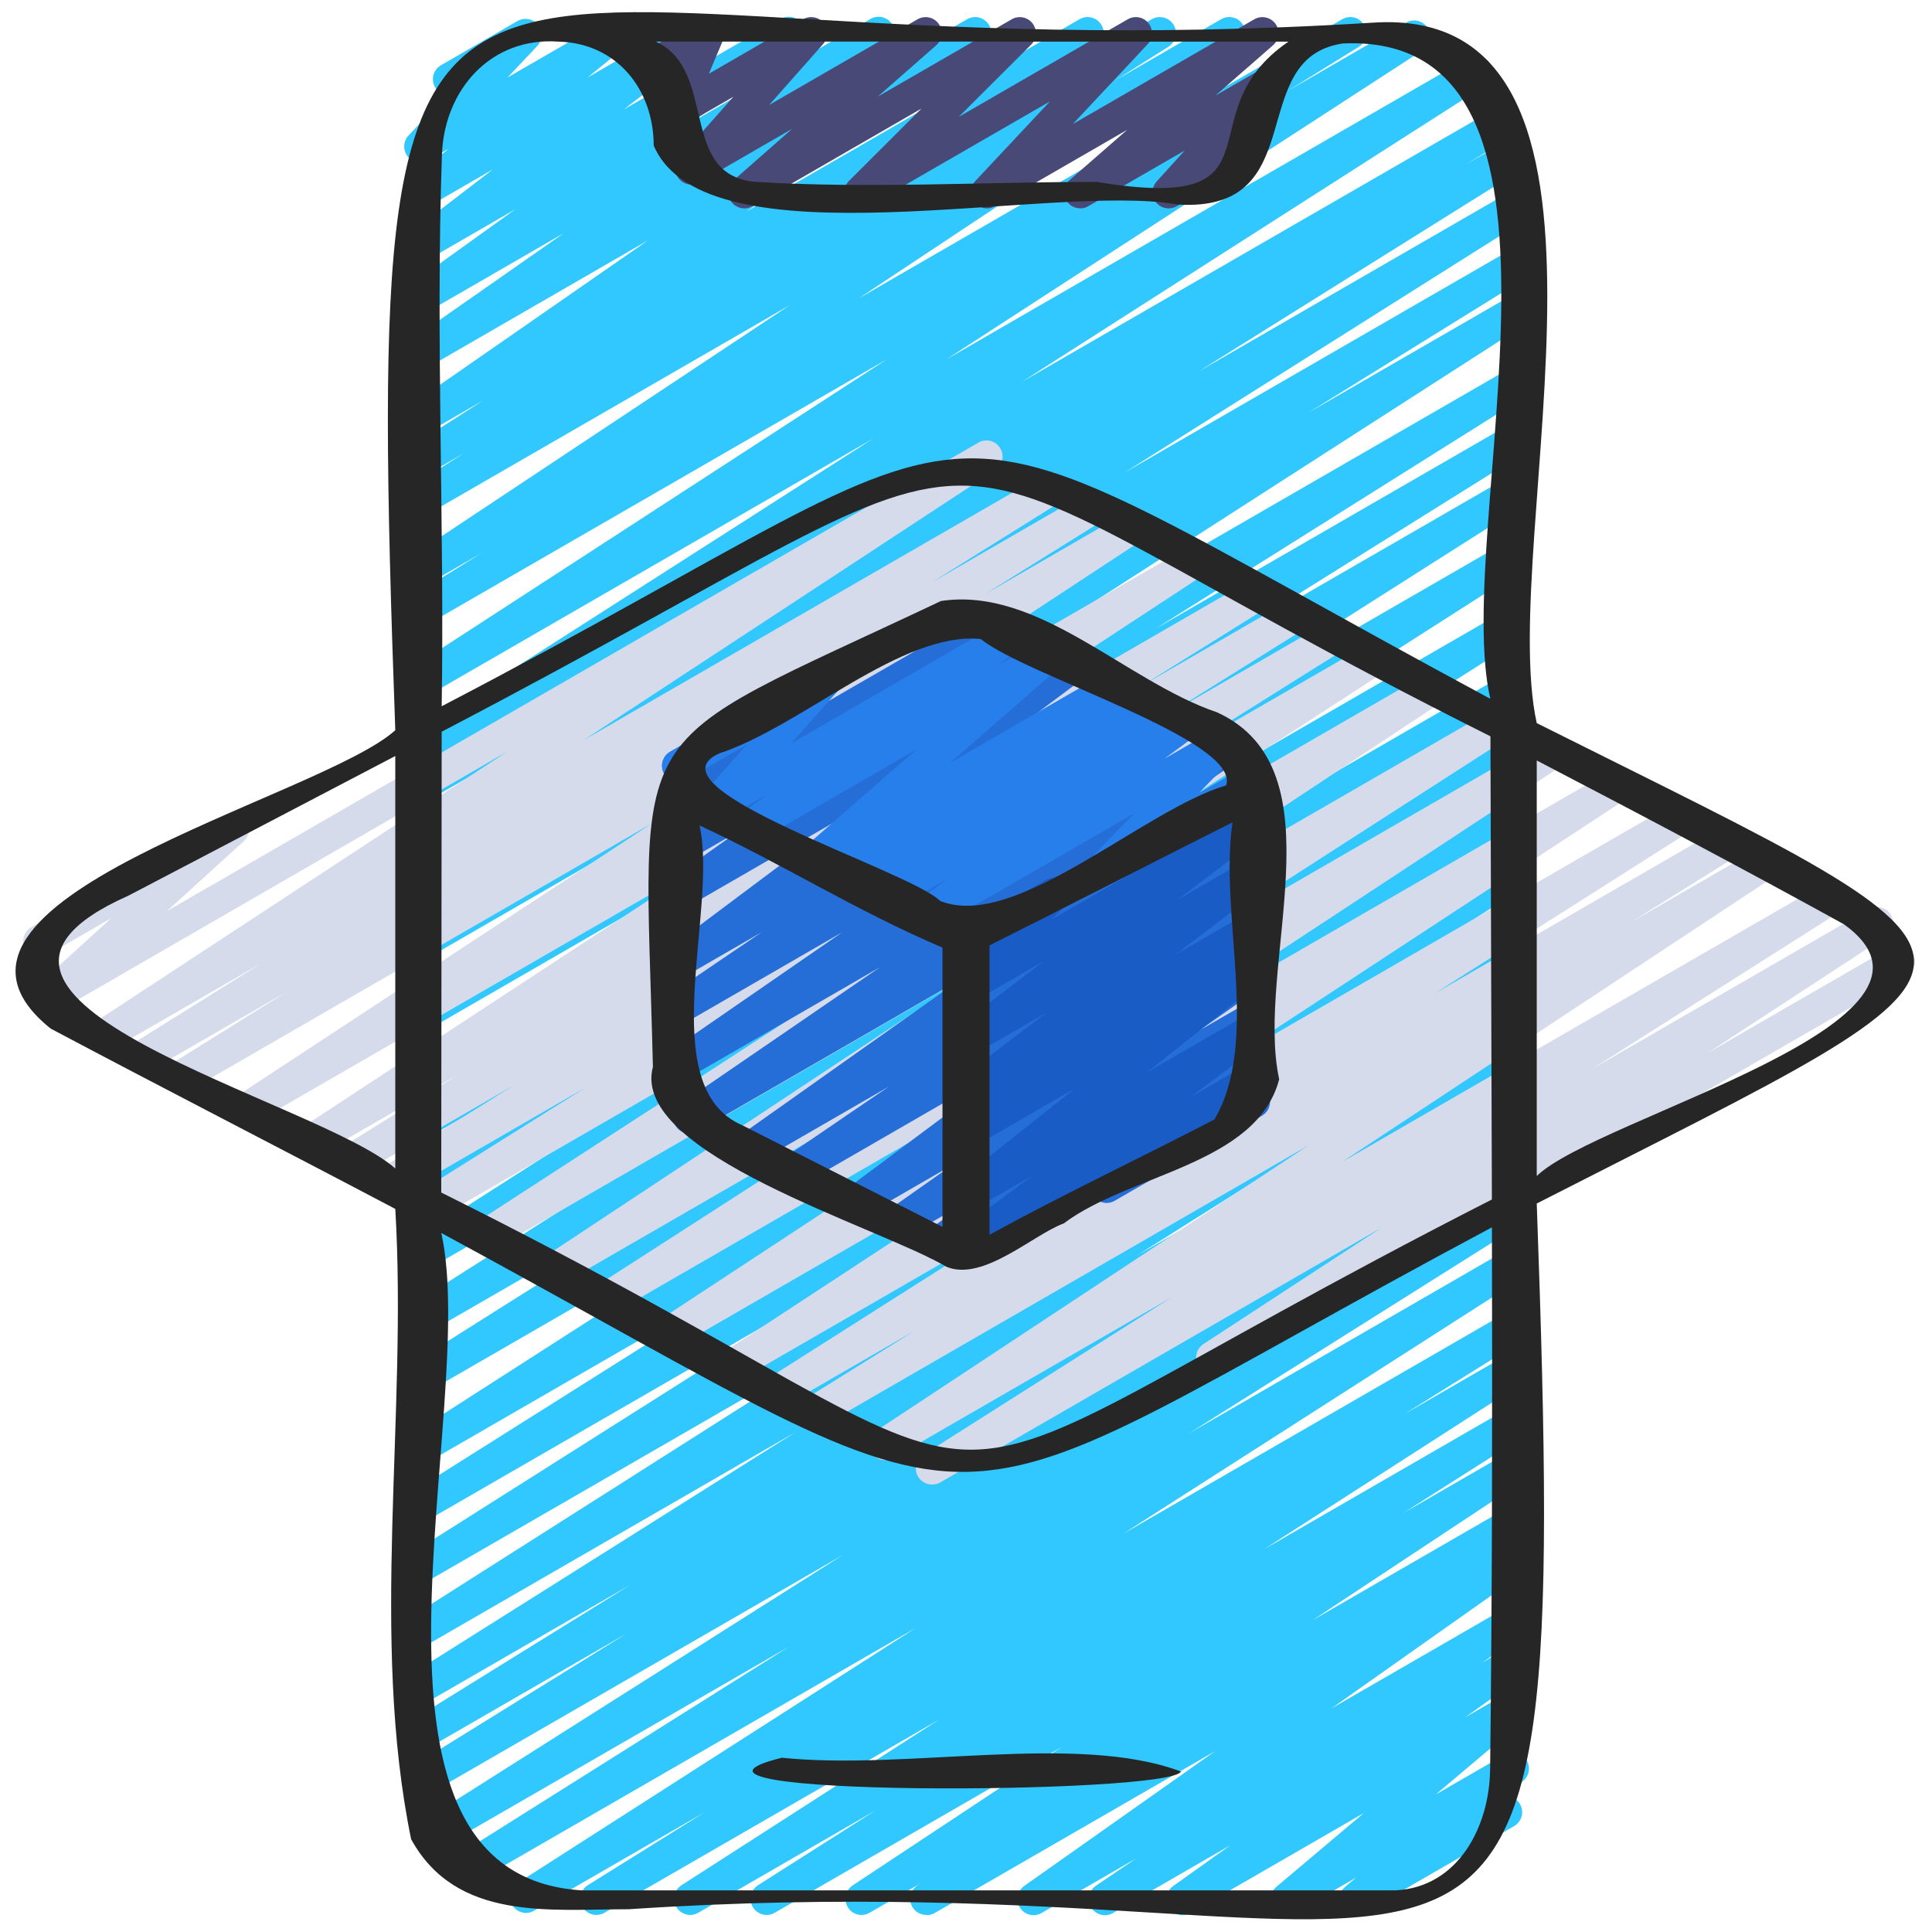
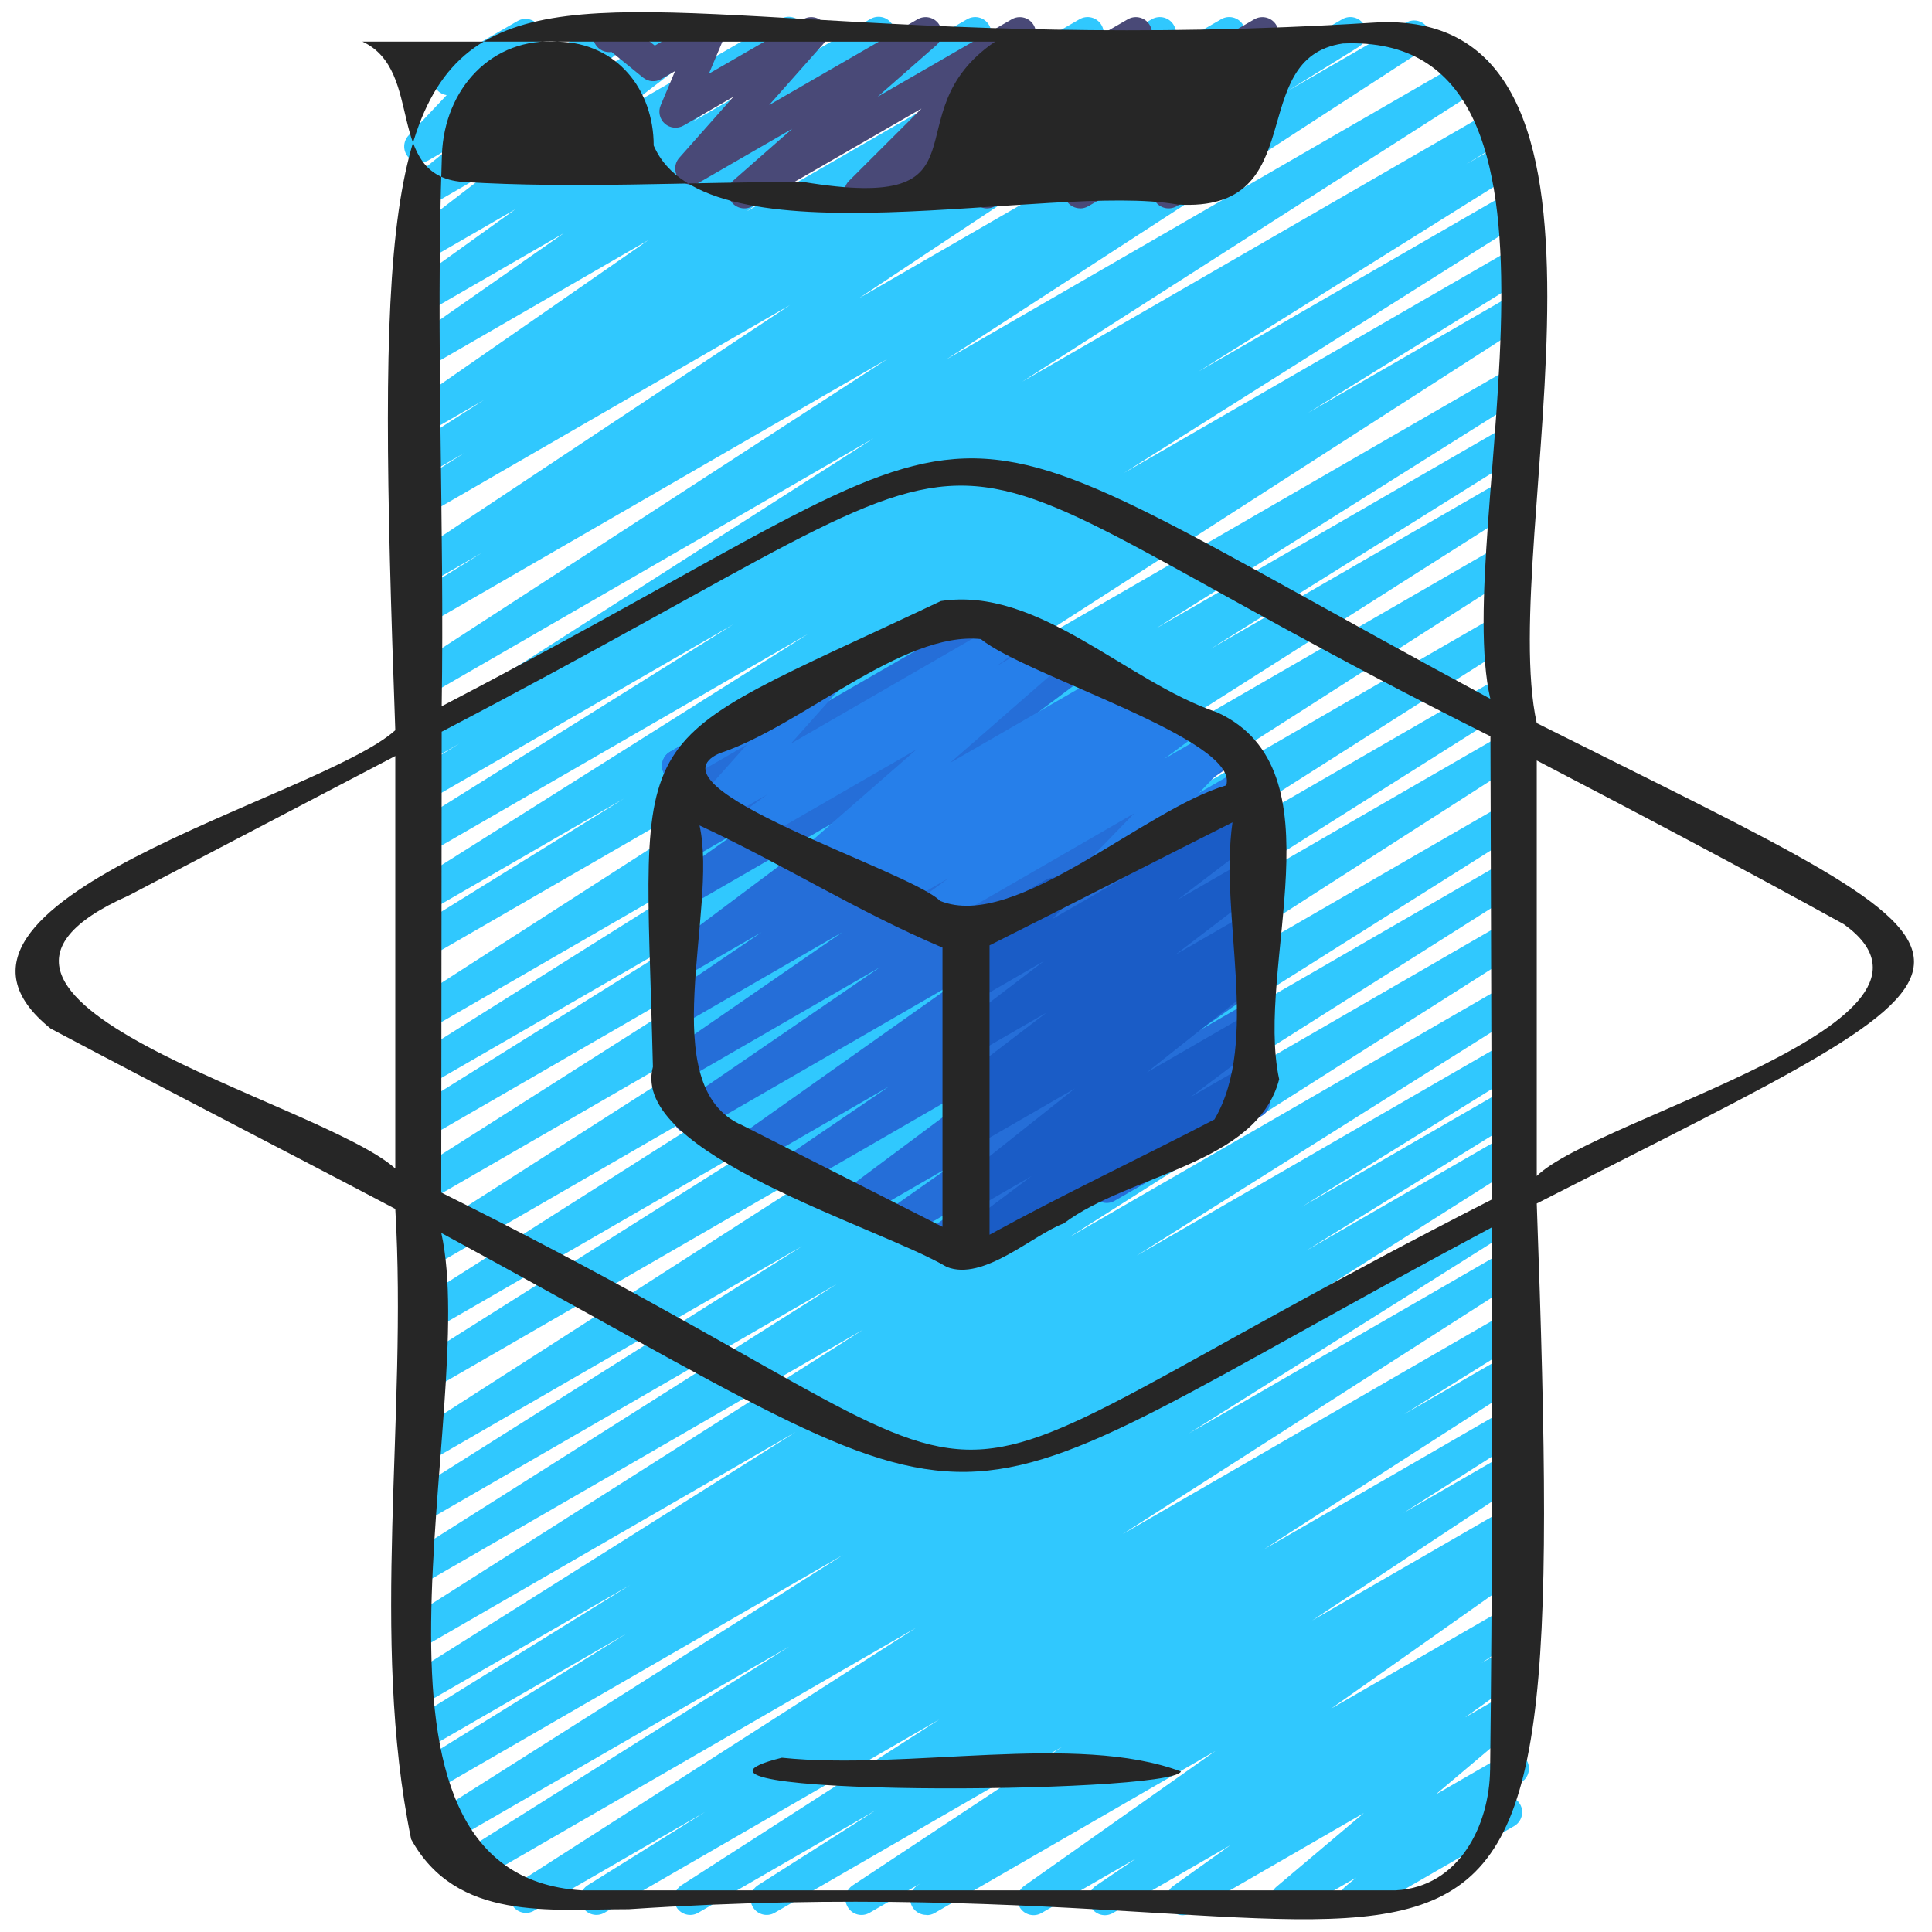
<svg xmlns="http://www.w3.org/2000/svg" id="Icons" viewBox="0 0 60 60">
  <path d="m28.767 59.47c-.169 0-.333-.086-.428-.24-.141-.231-.071-.534.157-.681l.102-.065-1.592.919c-.234.137-.534.062-.675-.17-.142-.229-.076-.53.149-.68l6.502-4.302-8.922 5.151c-.236.138-.537.059-.678-.173-.141-.233-.07-.535.159-.682l3.658-2.328-5.514 3.183c-.234.138-.536.06-.677-.172-.142-.232-.072-.534.156-.682l8.007-5.149-10.399 6.003c-.236.137-.539.058-.679-.175-.141-.234-.067-.538.164-.682l3.638-2.271-5.31 3.065c-.235.139-.535.06-.677-.173-.141-.231-.071-.534.158-.681l12.386-7.935-13.739 7.932c-.236.137-.539.06-.678-.175-.141-.232-.069-.536.162-.681l10.315-6.492-10.742 6.201c-.236.138-.537.059-.678-.174s-.07-.535.16-.681l12.927-8.19-12.882 7.437c-.237.138-.539.059-.679-.176-.14-.234-.066-.538.166-.682l6.676-4.138-6.183 3.569c-.237.137-.539.058-.679-.176s-.066-.538.166-.682l6.813-4.224-6.299 3.637c-.236.137-.538.06-.678-.175-.141-.232-.069-.536.162-.681l11.946-7.524-11.43 6.599c-.236.137-.537.059-.678-.174-.141-.232-.07-.535.16-.681l14.042-8.923-13.524 7.809c-.236.136-.537.059-.678-.174s-.07-.536.16-.682l13.22-8.368-12.702 7.333c-.236.137-.538.059-.678-.174-.141-.233-.069-.536.162-.682l12.149-7.658-11.633 6.716c-.235.139-.535.06-.677-.173-.141-.231-.071-.534.157-.681l16.018-10.279-15.498 8.947c-.236.137-.537.059-.678-.174s-.069-.536.161-.682l12.511-7.896-11.994 6.924c-.236.137-.537.059-.678-.174-.141-.232-.07-.535.16-.681l14.111-8.969-13.593 7.848c-.235.138-.535.06-.677-.173-.141-.232-.071-.534.158-.681l15.414-9.859-14.894 8.599c-.236.137-.537.059-.678-.174-.141-.232-.07-.535.16-.681l14.121-8.976-13.603 7.854c-.236.137-.538.058-.679-.175-.14-.234-.067-.537.164-.682l9.641-6.024-9.125 5.268c-.236.138-.538.059-.678-.175-.141-.233-.068-.536.162-.682l11.339-7.125-10.823 6.248c-.235.138-.535.06-.677-.172s-.072-.534.156-.682l16.403-10.549-15.882 9.169c-.237.136-.539.058-.679-.176s-.066-.538.166-.682l6.609-4.095-6.096 3.52c-.236.135-.538.058-.678-.175-.141-.233-.069-.536.162-.681l12.332-7.778-11.815 6.821c-.236.136-.538.059-.679-.175-.14-.234-.068-.537.164-.682l10.007-6.261-9.492 5.48c-.238.136-.541.057-.68-.177-.14-.235-.065-.539.168-.682l1.507-.924-.996.575c-.235.137-.535.06-.677-.173-.141-.232-.071-.535.158-.681l14.366-9.193-13.847 7.995c-.235.135-.535.059-.676-.172s-.073-.533.154-.681l14.805-9.61-14.283 8.246c-.237.136-.539.058-.679-.176s-.066-.538.166-.682l2.21-1.372-1.697.979c-.233.136-.533.06-.675-.17-.143-.229-.077-.53.148-.68l11.78-7.818-11.254 6.498c-.236.135-.537.059-.678-.175-.141-.233-.069-.536.161-.681l1.661-1.049-1.144.661c-.235.137-.535.06-.677-.173-.141-.232-.071-.535.158-.681l2.263-1.448-1.744 1.007c-.231.134-.528.062-.672-.166-.144-.226-.083-.525.137-.678l7.387-5.128-6.852 3.956c-.231.135-.528.062-.672-.165-.144-.226-.084-.525.135-.678l4.77-3.333-4.233 2.444c-.23.134-.526.062-.67-.162-.145-.224-.088-.522.128-.677l3.269-2.347-2.728 1.575c-.23.131-.52.063-.666-.155-.146-.219-.098-.514.111-.674l2.585-1.985-2.03 1.172c-.226.132-.514.066-.662-.15-.147-.215-.105-.507.097-.671l1.229-.998-.639.369c-.216.124-.489.07-.642-.123-.154-.195-.142-.473.028-.653l1.183-1.252c-.146-.021-.28-.107-.36-.245-.138-.239-.056-.545.183-.683l2.376-1.372c.214-.125.488-.072.642.123s.142.473-.028.653l-.923.977 3.148-1.818c.227-.129.515-.065.662.15s.105.507-.097.671l-1.23.999 3.152-1.82c.228-.133.52-.064.666.155s.098.514-.111.674l-2.585 1.985 4.875-2.814c.231-.133.525-.062.67.162s.088.522-.128.677l-3.271 2.348 5.521-3.188c.232-.132.528-.062.672.165s.084.525-.135.678l-4.767 3.332 7.231-4.166c.233-.133.529-.061.672.166.144.226.083.525-.137.678l-7.389 5.129 10.345-5.973c.236-.135.536-.059.677.173.142.232.071.535-.157.681l-2.267 1.45 3.991-2.304c.237-.135.537-.058.678.175s.069.536-.161.681l-1.654 1.045 3.292-1.901c.233-.136.533-.06.675.17.143.229.077.53-.148.68l-11.782 7.819 15.015-8.669c.236-.136.537-.059.679.176.141.234.067.538-.165.682l-2.208 1.37 3.675-2.122c.235-.135.534-.06.677.172.142.231.073.533-.154.681l-14.805 9.61 16.213-9.362c.237-.135.536-.059.677.173.142.232.071.535-.157.681l-14.368 9.194 14.767-8.525c.236-.136.538-.058.68.177.14.235.064.539-.168.682l-1.494.916 1.178-.68c.237-.134.538-.058.679.175.141.234.067.537-.163.682l-10.012 6.263 9.506-5.488c.237-.135.537-.058.678.175s.069.536-.161.681l-12.332 7.778 11.815-6.821c.236-.137.539-.059.679.176.141.234.066.538-.165.682l-6.609 4.095 6.096-3.52c.235-.136.535-.06.677.173.142.232.072.534-.156.681l-16.399 10.547 15.878-9.167c.237-.135.538-.058.679.175s.068.537-.163.682l-11.345 7.13 10.829-6.252c.236-.136.538-.059.679.176.141.233.067.537-.164.681l-9.64 6.024 9.125-5.269c.237-.135.537-.059.678.174s.07.535-.159.681l-14.122 8.976 13.604-7.854c.237-.134.536-.059.677.173.142.232.071.535-.157.681l-15.413 9.859 14.894-8.599c.237-.136.537-.059.678.174s.07.535-.159.681l-14.112 8.969 13.594-7.848c.237-.135.537-.058.678.175s.069.536-.161.681l-12.511 7.897 11.994-6.925c.237-.135.536-.059.677.173.142.232.072.534-.156.681l-16.015 10.277 15.494-8.946c.237-.136.537-.059.678.175.141.233.069.536-.161.681l-12.155 7.662 11.639-6.72c.237-.135.537-.059.678.174s.069.536-.16.681l-13.214 8.365 12.696-7.331c.237-.135.537-.059.678.174s.07.536-.159.681l-14.043 8.922 13.524-7.808c.237-.135.537-.058.678.175s.069.537-.161.681l-11.946 7.524 11.43-6.599c.236-.138.539-.059.679.176.141.234.066.538-.165.682l-6.812 4.224 6.299-3.637c.236-.138.539-.059.679.176.141.234.066.538-.165.682l-6.68 4.14 6.166-3.56c.237-.137.537-.06.678.174.141.232.069.535-.16.681l-12.922 8.188 12.404-7.161c.237-.137.537-.06.678.175.142.232.069.536-.161.681l-10.322 6.497 9.806-5.661c.237-.137.536-.059.677.173.142.231.071.534-.157.681l-12.386 7.935 11.866-6.851c.236-.139.538-.059.679.175s.067.538-.164.682l-3.648 2.276 3.134-1.809c.235-.137.535-.059.677.172.142.232.072.534-.156.682l-8.001 5.146 7.48-4.318c.237-.137.537-.059.678.173.141.233.07.535-.159.682l-3.664 2.332 3.146-1.815c.233-.137.533-.062.675.17.143.229.076.53-.149.68l-6.506 4.304 5.98-3.452c.237-.136.536-.059.677.173.142.231.071.534-.157.681l-.399.256c.202-.052.431.026.551.214.145.226.086.523-.133.678l-5.933 4.189 5.395-3.114c.233-.136.531-.062.674.167s.079.528-.144.68l-1.248.847.718-.414c.229-.136.525-.063.671.162.144.225.087.522-.131.678l-1.771 1.264 1.231-.711c.225-.132.511-.066.659.146s.111.502-.087.669l-2.716 2.291 2.144-1.237c.225-.131.512-.066.66.147s.109.504-.091.67l-.567.471c.17-.014.371.077.47.249.139.239.057.545-.183.683l-4.676 2.699c-.223.132-.512.067-.66-.147-.148-.213-.109-.504.091-.67l.341-.283-1.906 1.101c-.224.132-.511.066-.659-.146s-.111-.502.087-.669l2.715-2.29-5.378 3.104c-.23.135-.526.062-.671-.162-.144-.225-.087-.522.131-.678l1.771-1.264-3.644 2.104c-.232.136-.53.062-.674-.167-.143-.229-.079-.528.144-.68l1.249-.847-2.935 1.693c-.23.135-.527.062-.671-.163-.145-.226-.086-.523.133-.678l5.934-4.189-8.714 5.03c-.079.046-.165.067-.25.067z" fill="#30c8fe" />
-   <path d="m28.943 46.104c-.169 0-.334-.086-.428-.241-.141-.232-.07-.535.16-.681l7.694-4.882-8.624 4.979c-.234.137-.534.062-.675-.17-.142-.229-.076-.531.15-.68l13.4-8.849-14.933 8.621c-.236.138-.538.058-.679-.175-.141-.234-.067-.538.164-.682l3.245-2.023-3.916 2.26c-.236.137-.537.06-.678-.174-.141-.232-.07-.535.16-.681l7.879-5.003-8.822 5.093c-.234.137-.534.06-.676-.171-.142-.229-.075-.531.151-.68l12.704-8.331-14.134 8.159c-.234.137-.534.059-.676-.17-.142-.23-.075-.532.151-.681l12.919-8.489-14.379 8.301c-.234.139-.536.061-.677-.172-.142-.232-.072-.534.156-.682l10.253-6.598-11.397 6.58c-.234.137-.533.061-.675-.17-.142-.229-.076-.53.149-.68l13.561-8.97-15.119 8.729c-.235.136-.535.06-.676-.172-.142-.23-.073-.532.154-.681l11.39-7.388-12.655 7.306c-.236.138-.538.059-.678-.175-.141-.233-.068-.536.163-.682l5.149-3.232-5.918 3.417c-.236.137-.538.058-.679-.175-.14-.234-.068-.537.164-.682l4.165-2.605-4.88 2.817c-.236.137-.538.058-.679-.175-.14-.234-.067-.537.164-.682l3.705-2.314-4.398 2.539c-.234.138-.534.06-.676-.171-.142-.229-.075-.531.151-.68l12.702-8.33-14.131 8.158c-.234.137-.534.06-.676-.17s-.075-.532.151-.681l12.872-8.455-14.325 8.271c-.237.137-.539.058-.679-.175-.14-.234-.067-.537.164-.682l3.505-2.188-4.188 2.417c-.236.137-.539.058-.679-.175-.14-.234-.067-.537.164-.682l3.923-2.452-4.627 2.671c-.233.137-.534.06-.676-.17s-.075-.532.151-.681l12.777-8.386-14.09 8.142c-.222.131-.503.067-.654-.138-.151-.206-.122-.493.067-.665l2.39-2.172-1.988 1.148c-.239.137-.545.055-.683-.183-.138-.239-.056-.545.183-.683l6.014-3.472c.223-.128.504-.068.654.138.151.207.122.493-.067.665l-2.389 2.171 25.204-14.551c.234-.135.534-.061.676.171.142.23.075.532-.151.68l-12.781 8.388 14.226-8.213c.237-.137.537-.059.679.176.141.233.067.537-.164.681l-3.923 2.452 4.627-2.671c.237-.137.537-.059.679.176.141.234.067.537-.164.682l-3.491 2.179 4.174-2.41c.235-.135.533-.06.676.171.142.23.075.532-.151.68l-12.873 8.456 14.327-8.272c.235-.136.533-.06.676.171.142.23.074.532-.151.68l-12.7 8.329 14.129-8.158c.236-.136.537-.059.679.176.141.234.067.537-.164.682l-3.713 2.319 4.406-2.544c.237-.135.538-.059.679.175s.067.537-.163.682l-4.148 2.594 4.863-2.808c.236-.135.538-.059.679.175.141.233.068.537-.163.681l-5.161 3.24 5.931-3.424c.235-.135.534-.06.677.172.142.231.073.533-.154.681l-11.393 7.389 12.656-7.307c.233-.136.533-.061.675.17.143.23.076.531-.149.68l-13.562 8.971 15.121-8.73c.235-.135.535-.059.677.173.142.231.072.534-.156.681l-10.253 6.598 11.397-6.58c.236-.135.533-.06.676.171.142.23.075.532-.151.68l-12.916 8.488 14.376-8.3c.235-.136.533-.06.676.171.142.23.074.532-.151.68l-12.704 8.331 14.134-8.16c.237-.134.537-.058.678.174.141.233.07.536-.16.681l-7.875 5.001 8.818-5.091c.236-.137.538-.059.679.176.141.234.067.537-.164.682l-3.254 2.029 3.925-2.266c.234-.136.532-.06.676.17.142.23.075.531-.15.68l-13.399 8.848 14.933-8.621c.236-.135.537-.059.678.174.141.232.07.535-.16.681l-7.692 4.881 8.603-4.967c.235-.135.534-.06.676.171.142.23.074.532-.152.68l-5.532 3.616 5.684-3.281c.237-.137.545-.057.683.183.139.239.057.545-.183.683l-21.322 12.309c-.235.137-.534.061-.676-.171-.142-.23-.074-.532.152-.681l5.525-3.611-13.695 7.906c-.079.046-.165.067-.25.067z" fill="#d5dbeb" />
  <path d="m33.545 6.47c-.156 0-.31-.074-.407-.209-.149-.209-.115-.499.078-.667l1.79-1.562-4.108 2.372c-.213.124-.487.071-.642-.122-.154-.194-.143-.472.027-.653l2.323-2.479-5.636 3.254c-.217.125-.494.07-.647-.129-.152-.199-.134-.481.044-.658l2.251-2.246-5.253 3.033c-.223.13-.507.067-.656-.142-.15-.209-.117-.498.077-.667l1.818-1.596-2.885 1.666c-.213.123-.483.072-.637-.117-.155-.19-.149-.464.013-.647l1.681-1.896-1.548.894c-.186.106-.42.083-.581-.058-.161-.142-.213-.371-.13-.569l.448-1.065-.428.248c-.178.104-.404.086-.565-.045l-.979-.796c-.199.027-.401-.061-.507-.245-.138-.239-.056-.545.183-.683l.151-.087c.18-.103.405-.084.565.045l.95.772 1.417-.818c.184-.107.42-.084.581.058s.213.371.13.569l-.448 1.064 2.929-1.691c.213-.122.482-.073.637.117s.149.465-.013.648l-1.681 1.897 4.609-2.662c.225-.128.508-.066.656.142.15.209.117.498-.077.667l-1.819 1.596 4.165-2.405c.215-.123.494-.071.646.129.153.199.135.481-.043.658l-2.251 2.246 5.252-3.033c.213-.123.488-.072.642.122s.143.472-.026.653l-2.323 2.479 5.637-3.254c.221-.127.506-.067.657.142.149.209.115.499-.078.667l-1.79 1.562 1.3-.75c.21-.123.483-.074.639.119.155.192.147.467-.018.65l-.897.992c.216-.065.459.024.576.229.139.239.057.545-.183.683l-2.619 1.513c-.212.121-.484.073-.639-.119s-.147-.467.018-.65l.869-.96-2.994 1.729c-.078.045-.164.067-.25.067z" fill="#494977" />
  <path d="m29.104 39.119c-.165 0-.326-.081-.421-.229-.145-.225-.087-.522.13-.678l1.364-.973-2.057 1.188c-.231.136-.527.062-.671-.163-.144-.226-.085-.524.133-.679l2.007-1.412-2.765 1.596c-.229.135-.521.063-.667-.157-.146-.222-.094-.518.119-.676l5.553-4.141-6.926 3.999c-.232.137-.53.062-.673-.167-.143-.228-.081-.527.142-.679l3.235-2.205-4.076 2.354c-.232.135-.526.062-.671-.163-.144-.225-.086-.523.132-.678l6.842-4.842-8.177 4.721c-.231.137-.53.062-.673-.166-.144-.228-.082-.527.14-.679l6.204-4.252-6.048 3.492c-.231.137-.529.061-.672-.165-.144-.228-.083-.526.138-.679l5.41-3.733-4.875 2.814c-.234.135-.531.061-.674-.167-.143-.229-.08-.528.143-.679l2.902-1.969-2.372 1.369c-.229.133-.522.063-.667-.158s-.094-.517.118-.676l5.631-4.215-5.081 2.934c-.231.133-.527.062-.671-.164-.144-.225-.086-.523.132-.678l2.162-1.529-1.623.937c-.231.134-.527.061-.671-.164s-.086-.523.132-.678l.951-.672-.413.238c-.225.128-.51.065-.659-.145-.149-.211-.112-.501.084-.669l.495-.422c-.217.063-.456-.026-.573-.23-.138-.239-.056-.545.183-.683l4.573-2.64c.223-.13.509-.066.659.145.149.211.112.501-.084.669l-.436.371 5.113-2.952c.23-.134.527-.061.671.164s.085.523-.133.678l-.954.674 1.592-.919c.232-.133.527-.062.671.164.145.225.086.523-.132.678l-2.157 1.525 2.938-1.696c.227-.132.521-.064.667.158.146.221.095.517-.117.676l-5.633 4.216 7.033-4.061c.233-.133.531-.06.674.167.143.228.079.528-.144.679l-2.903 1.97 3.707-2.14c.234-.133.53-.061.673.166.144.227.082.526-.139.679l-5.405 3.729 6.495-3.75c.231-.134.53-.061.673.167.144.228.081.527-.141.679l-6.202 4.251 6.351-3.667c.23-.134.527-.062.671.164.145.225.086.523-.132.678l-6.846 4.844 6.307-3.641c.234-.133.53-.061.674.167.143.228.08.528-.143.679l-3.231 2.202 2.7-1.559c.229-.132.523-.063.668.158.146.221.093.518-.119.676l-5.554 4.141 5.005-2.89c.23-.134.527-.061.671.164.145.225.086.524-.133.678l-2.001 1.408 1.463-.844c.229-.136.525-.063.671.162.144.225.087.522-.131.678l-1.37.977.83-.479c.22-.13.508-.068.658.144.149.211.113.501-.083.669l-.52.443c.221-.075.477.011.598.223.139.239.057.545-.183.683l-4.572 2.639c-.223.132-.509.067-.658-.144s-.113-.501.083-.669l.479-.409-5.168 2.983c-.079.046-.165.067-.25.067z" fill="#256ed8" />
  <path d="m28.732 28.931c-.164 0-.323-.08-.419-.226-.145-.222-.092-.519.122-.676l1.012-.748-1.677.968c-.23.134-.525.062-.669-.161-.145-.224-.089-.521.126-.677l.364-.263-.932.538c-.23.134-.525.062-.67-.162-.145-.223-.089-.521.127-.677l.299-.216-.858.496c-.223.129-.506.066-.657-.142-.15-.209-.116-.499.078-.667l3.482-3.041-4.908 2.834c-.229.132-.524.062-.668-.16-.146-.223-.091-.52.123-.677l.815-.598-1.448.836c-.212.123-.484.072-.638-.117-.155-.19-.149-.465.014-.648l1.443-1.62-1.884 1.088c-.24.138-.544.057-.683-.183-.138-.239-.056-.545.183-.683l4.573-2.641c.213-.122.483-.073.638.117s.149.465-.014.648l-1.443 1.62 6.667-3.85c.229-.133.523-.062.669.16.145.223.091.52-.123.677l-.812.596 1.445-.834c.221-.127.507-.067.657.142.149.209.115.499-.078.667l-3.485 3.042 4.911-2.835c.229-.134.524-.062.67.162.145.223.089.521-.127.677l-.293.211.851-.491c.229-.134.524-.062.67.161.145.224.089.521-.127.677l-.365.265.934-.54c.229-.132.522-.063.668.159s.093.519-.121.676l-1.015.75 1.68-.97c.213-.124.49-.072.645.126.153.197.138.477-.036.656l-1.213 1.249 1.457-.841c.238-.138.545-.058.683.183.139.239.057.545-.183.683l-4.572 2.64c-.214.123-.491.072-.645-.126-.153-.197-.138-.477.036-.656l1.213-1.249-6.241 3.603c-.079.045-.165.067-.25.067z" fill="#267fea" />
  <path d="m30.03 39.155c-.163 0-.322-.079-.417-.225-.146-.221-.095-.517.117-.675l2.304-1.729-1.753 1.012c-.228.132-.516.064-.664-.151-.147-.217-.103-.51.103-.673l3.662-2.911-3.101 1.79c-.231.136-.527.062-.671-.162s-.086-.523.131-.678l.44-.312c-.21.062-.441-.013-.566-.2-.146-.22-.097-.515.112-.675l2.773-2.118-2.219 1.281c-.229.132-.521.063-.666-.155-.146-.22-.097-.516.113-.675l2.697-2.055-2.144 1.238c-.214.124-.487.071-.642-.122-.154-.194-.143-.471.026-.652l.47-.503c-.204.044-.426-.047-.538-.239-.138-.239-.056-.545.183-.683l2.705-1.561c.214-.122.487-.072.642.122.154.194.143.471-.026.652l-.412.441 6.032-3.483c.227-.132.52-.063.666.156s.097.515-.113.675l-2.697 2.054 2.145-1.238c.227-.132.52-.063.666.156s.097.515-.112.675l-2.771 2.116 2.218-1.28c.229-.133.525-.062.671.163.145.225.087.523-.131.677l-.439.313c.203-.065.437.009.562.196.147.216.103.51-.102.673l-3.666 2.914 3.104-1.792c.227-.135.521-.065.667.157.146.221.095.517-.117.675l-2.299 1.727 1.749-1.01c.238-.14.545-.057.683.183.139.239.057.545-.183.683l-8.94 5.162c-.079.046-.165.067-.25.067z" fill="#1a5cc6" />
  <g fill="#262626">
-     <path d="m1.569 31.941c3.558 1.888 7.144 3.724 10.707 5.603.384 6.454-.796 13.288.492 19.575 1.405 2.554 4.311 2.174 6.76 2.174 27.364-1.819 29.296 8.591 28.197-21.917 15.564-7.95 15.678-7.073 0-14.919-1.265-5.708 3.836-22.352-5.096-21.753-29.676 1.846-31.458-8.706-30.353 21.974-2.344 2.12-15.631 5.302-10.707 9.262zm12.148-9.217c20.128-10.505 12.465-9.916 32.57.143.012 4.794.032 9.589.045 14.384-20.868 10.642-11.804 10.144-32.629-.216.005-4.771.008-9.541.014-14.311zm32.559 32.238c-.021 1.738-.967 3.641-2.93 3.745-8.428 0-16.856 0-25.284 0-7.863-.498-3.143-14.94-4.357-20.416 18.634 10.09 14.02 9.752 32.628-.175.014 5.616.011 11.232-.056 16.846zm10.987-26.259c4.215 3.027-7.672 5.995-9.538 7.819v-12.905c3.197 1.666 6.385 3.347 9.538 5.086zm-26.361-27.41h9.113c-3.313 2.257.089 5.349-5.965 4.356-3.5 0-7.072.215-10.566 0-2.443-.185-1.169-3.448-3.113-4.357h10.531zm-17.178 3.515c.072-2.038 1.539-3.67 3.621-3.515 1.81.045 2.954 1.484 2.956 3.226 1.621 3.789 12.354 1.129 16.27 1.833 4.222.262 2.05-4.545 5.13-5.002 8.235-.371 3.365 15.063 4.582 20.352-19.137-10.296-13.535-9.683-32.566.231.089-5.702-.191-11.427.007-17.125zm-9.733 23.006c2.762-1.445 5.523-2.89 8.285-4.335v12.81c-2.36-2.111-15.558-5.244-8.285-8.475z" />
+     <path d="m1.569 31.941c3.558 1.888 7.144 3.724 10.707 5.603.384 6.454-.796 13.288.492 19.575 1.405 2.554 4.311 2.174 6.76 2.174 27.364-1.819 29.296 8.591 28.197-21.917 15.564-7.95 15.678-7.073 0-14.919-1.265-5.708 3.836-22.352-5.096-21.753-29.676 1.846-31.458-8.706-30.353 21.974-2.344 2.12-15.631 5.302-10.707 9.262zm12.148-9.217c20.128-10.505 12.465-9.916 32.57.143.012 4.794.032 9.589.045 14.384-20.868 10.642-11.804 10.144-32.629-.216.005-4.771.008-9.541.014-14.311zm32.559 32.238c-.021 1.738-.967 3.641-2.93 3.745-8.428 0-16.856 0-25.284 0-7.863-.498-3.143-14.94-4.357-20.416 18.634 10.09 14.02 9.752 32.628-.175.014 5.616.011 11.232-.056 16.846zm10.987-26.259c4.215 3.027-7.672 5.995-9.538 7.819v-12.905c3.197 1.666 6.385 3.347 9.538 5.086zm-26.361-27.41c-3.313 2.257.089 5.349-5.965 4.356-3.5 0-7.072.215-10.566 0-2.443-.185-1.169-3.448-3.113-4.357h10.531zm-17.178 3.515c.072-2.038 1.539-3.67 3.621-3.515 1.81.045 2.954 1.484 2.956 3.226 1.621 3.789 12.354 1.129 16.27 1.833 4.222.262 2.05-4.545 5.13-5.002 8.235-.371 3.365 15.063 4.582 20.352-19.137-10.296-13.535-9.683-32.566.231.089-5.702-.191-11.427.007-17.125zm-9.733 23.006c2.762-1.445 5.523-2.89 8.285-4.335v12.81c-2.36-2.111-15.558-5.244-8.285-8.475z" />
    <path d="m29.402 39.345c1.138.459 2.686-1.004 3.635-1.351 2.037-1.539 5.992-1.824 6.689-4.475-.763-3.542 1.965-9.611-1.928-11.397-2.826-.953-5.546-3.916-8.576-3.457-10.05 4.755-9.213 3.373-8.945 14.467-.726 2.702 7.001 4.957 9.126 6.214zm8.313-4.579c-2.325 1.209-4.686 2.319-6.984 3.58v-8.987c2.521-1.264 5.025-2.553 7.545-3.82-.418 2.904.875 6.78-.561 9.227zm-15.379-11.368c2.566-.844 5.673-3.805 8.127-3.551 1.372 1.131 8.065 3.129 7.618 4.543-2.576.76-6.557 4.536-8.886 3.588-.952-.949-9.247-3.502-6.859-4.58zm.716 11.548c-2.777-1.194-.738-6.671-1.327-9.311 2.602 1.209 4.873 2.658 7.545 3.794v8.672c-2.073-1.052-4.146-2.103-6.218-3.155z" />
    <path d="m24.282 54.588c-4.97 1.229 12.068 1.152 12.393.428-3.229-1.214-8.506-.025-12.393-.428z" />
  </g>
</svg>